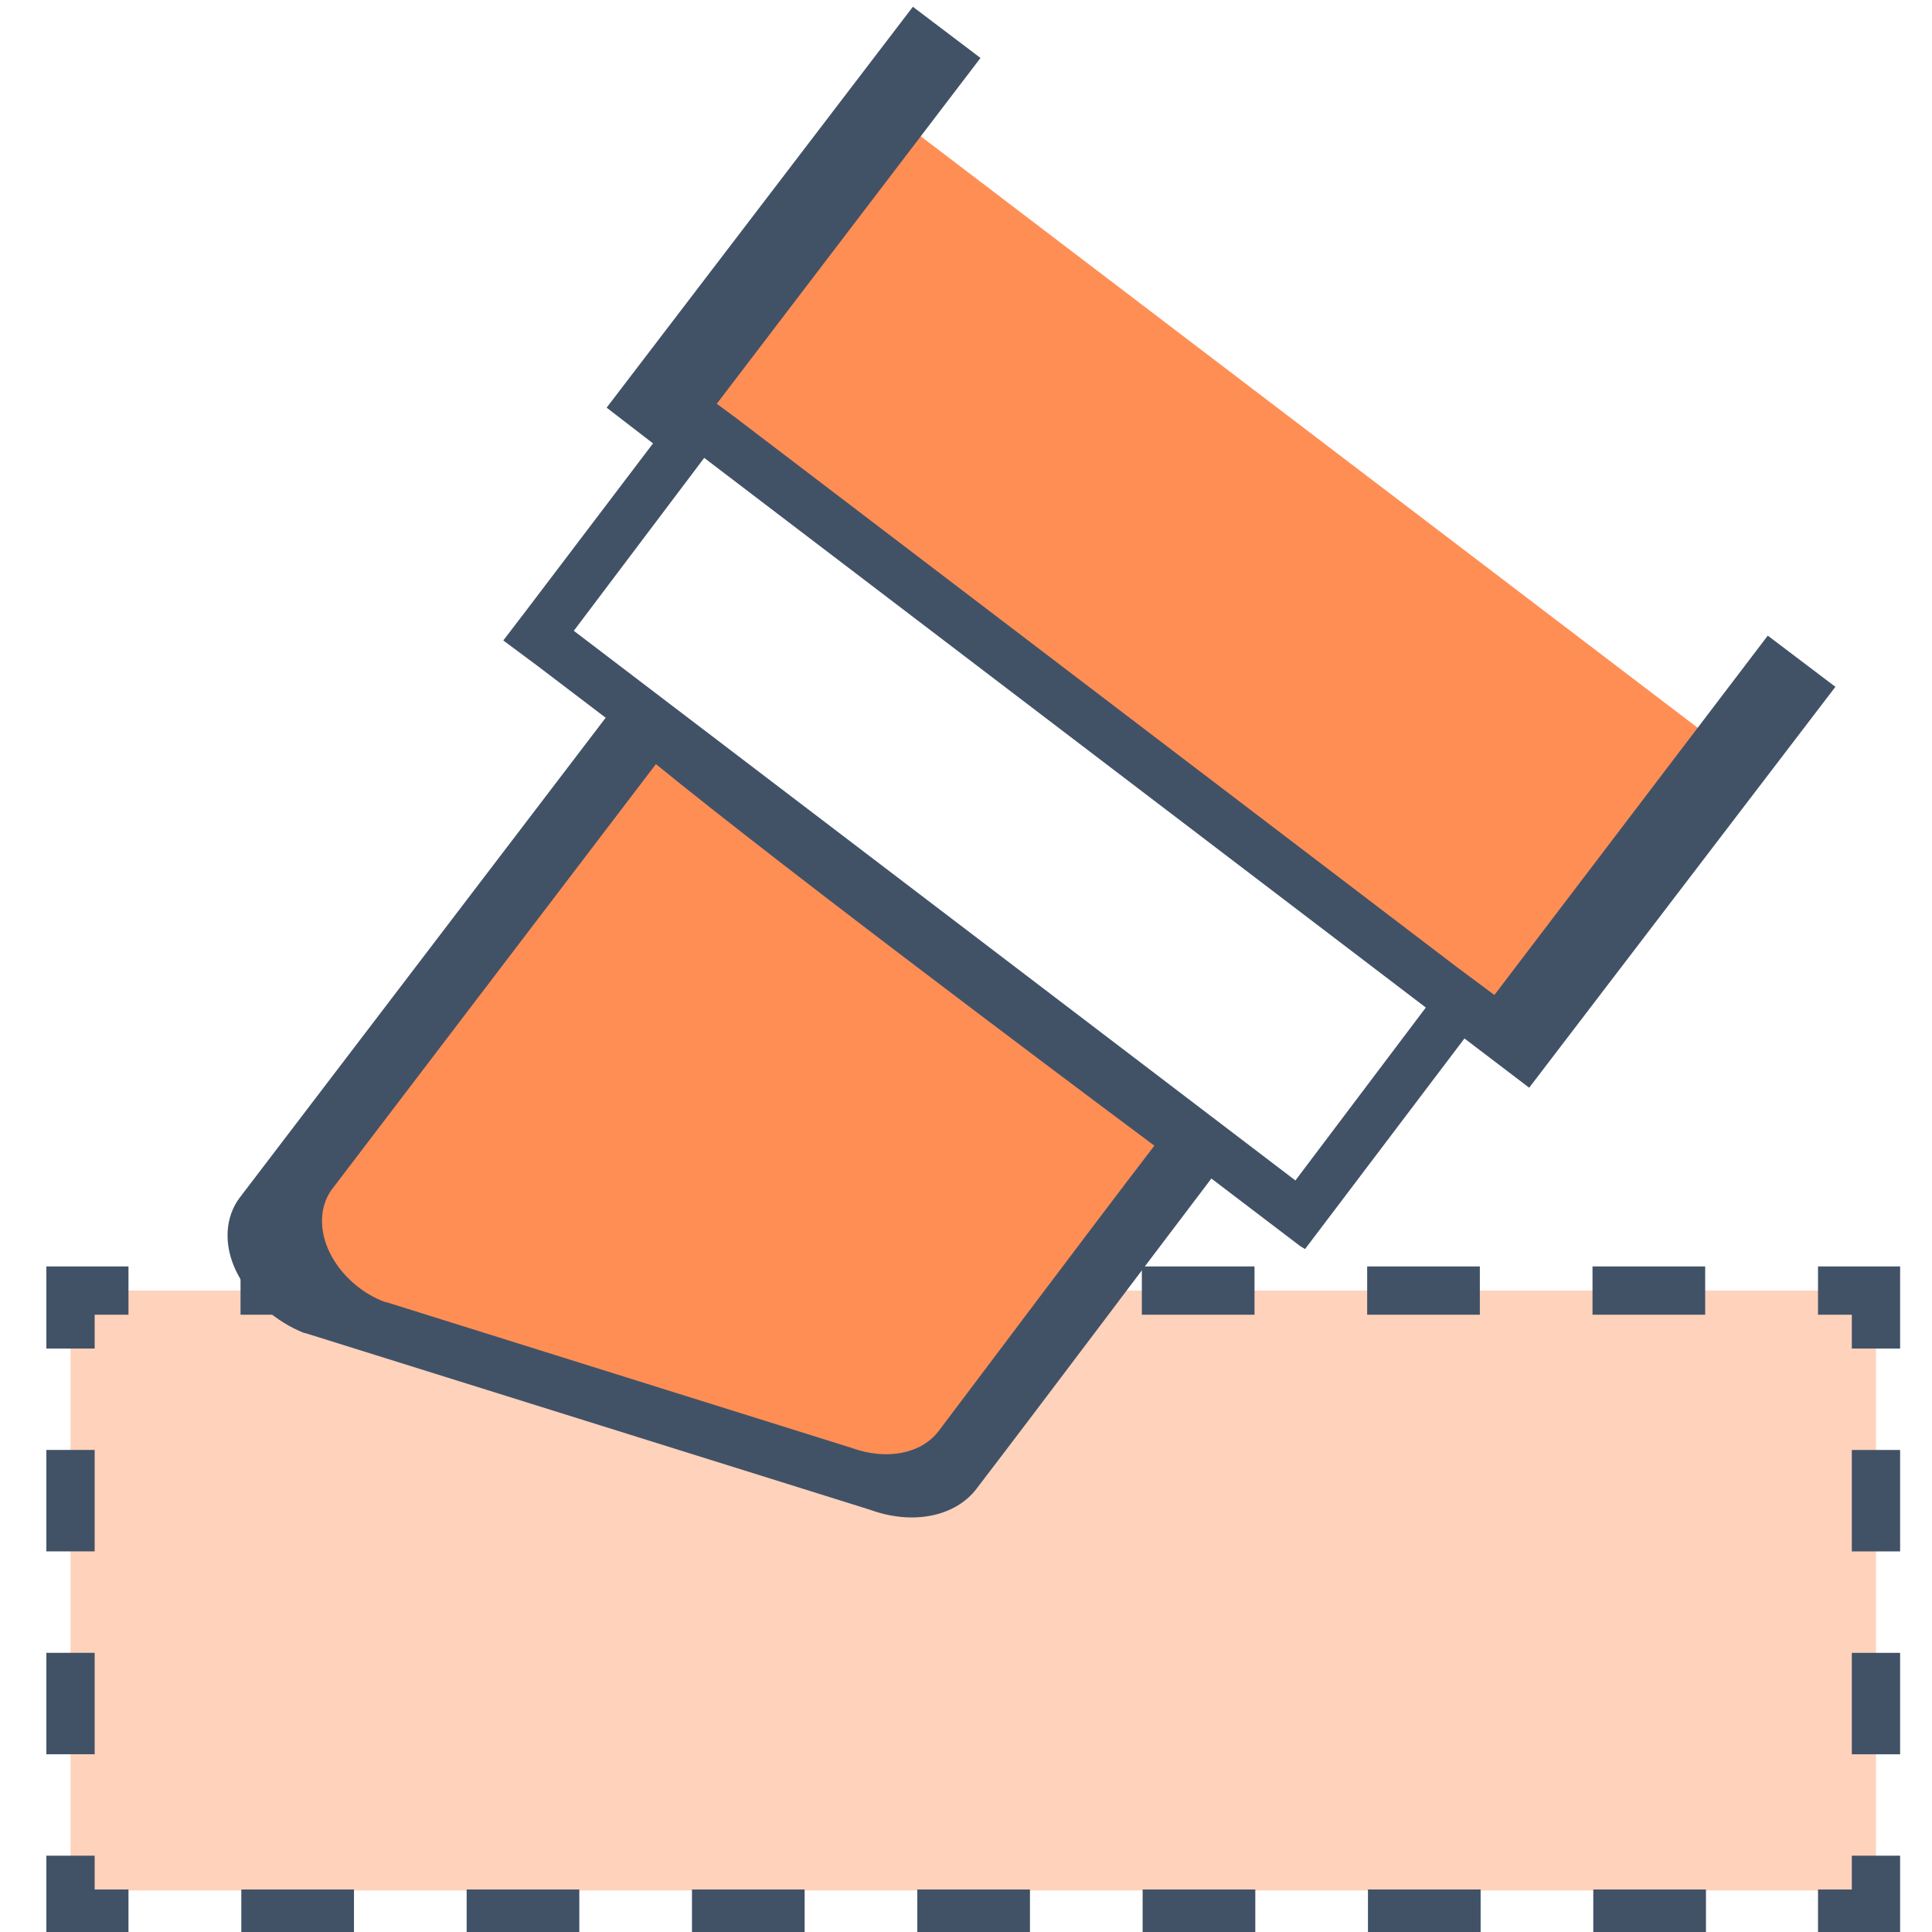
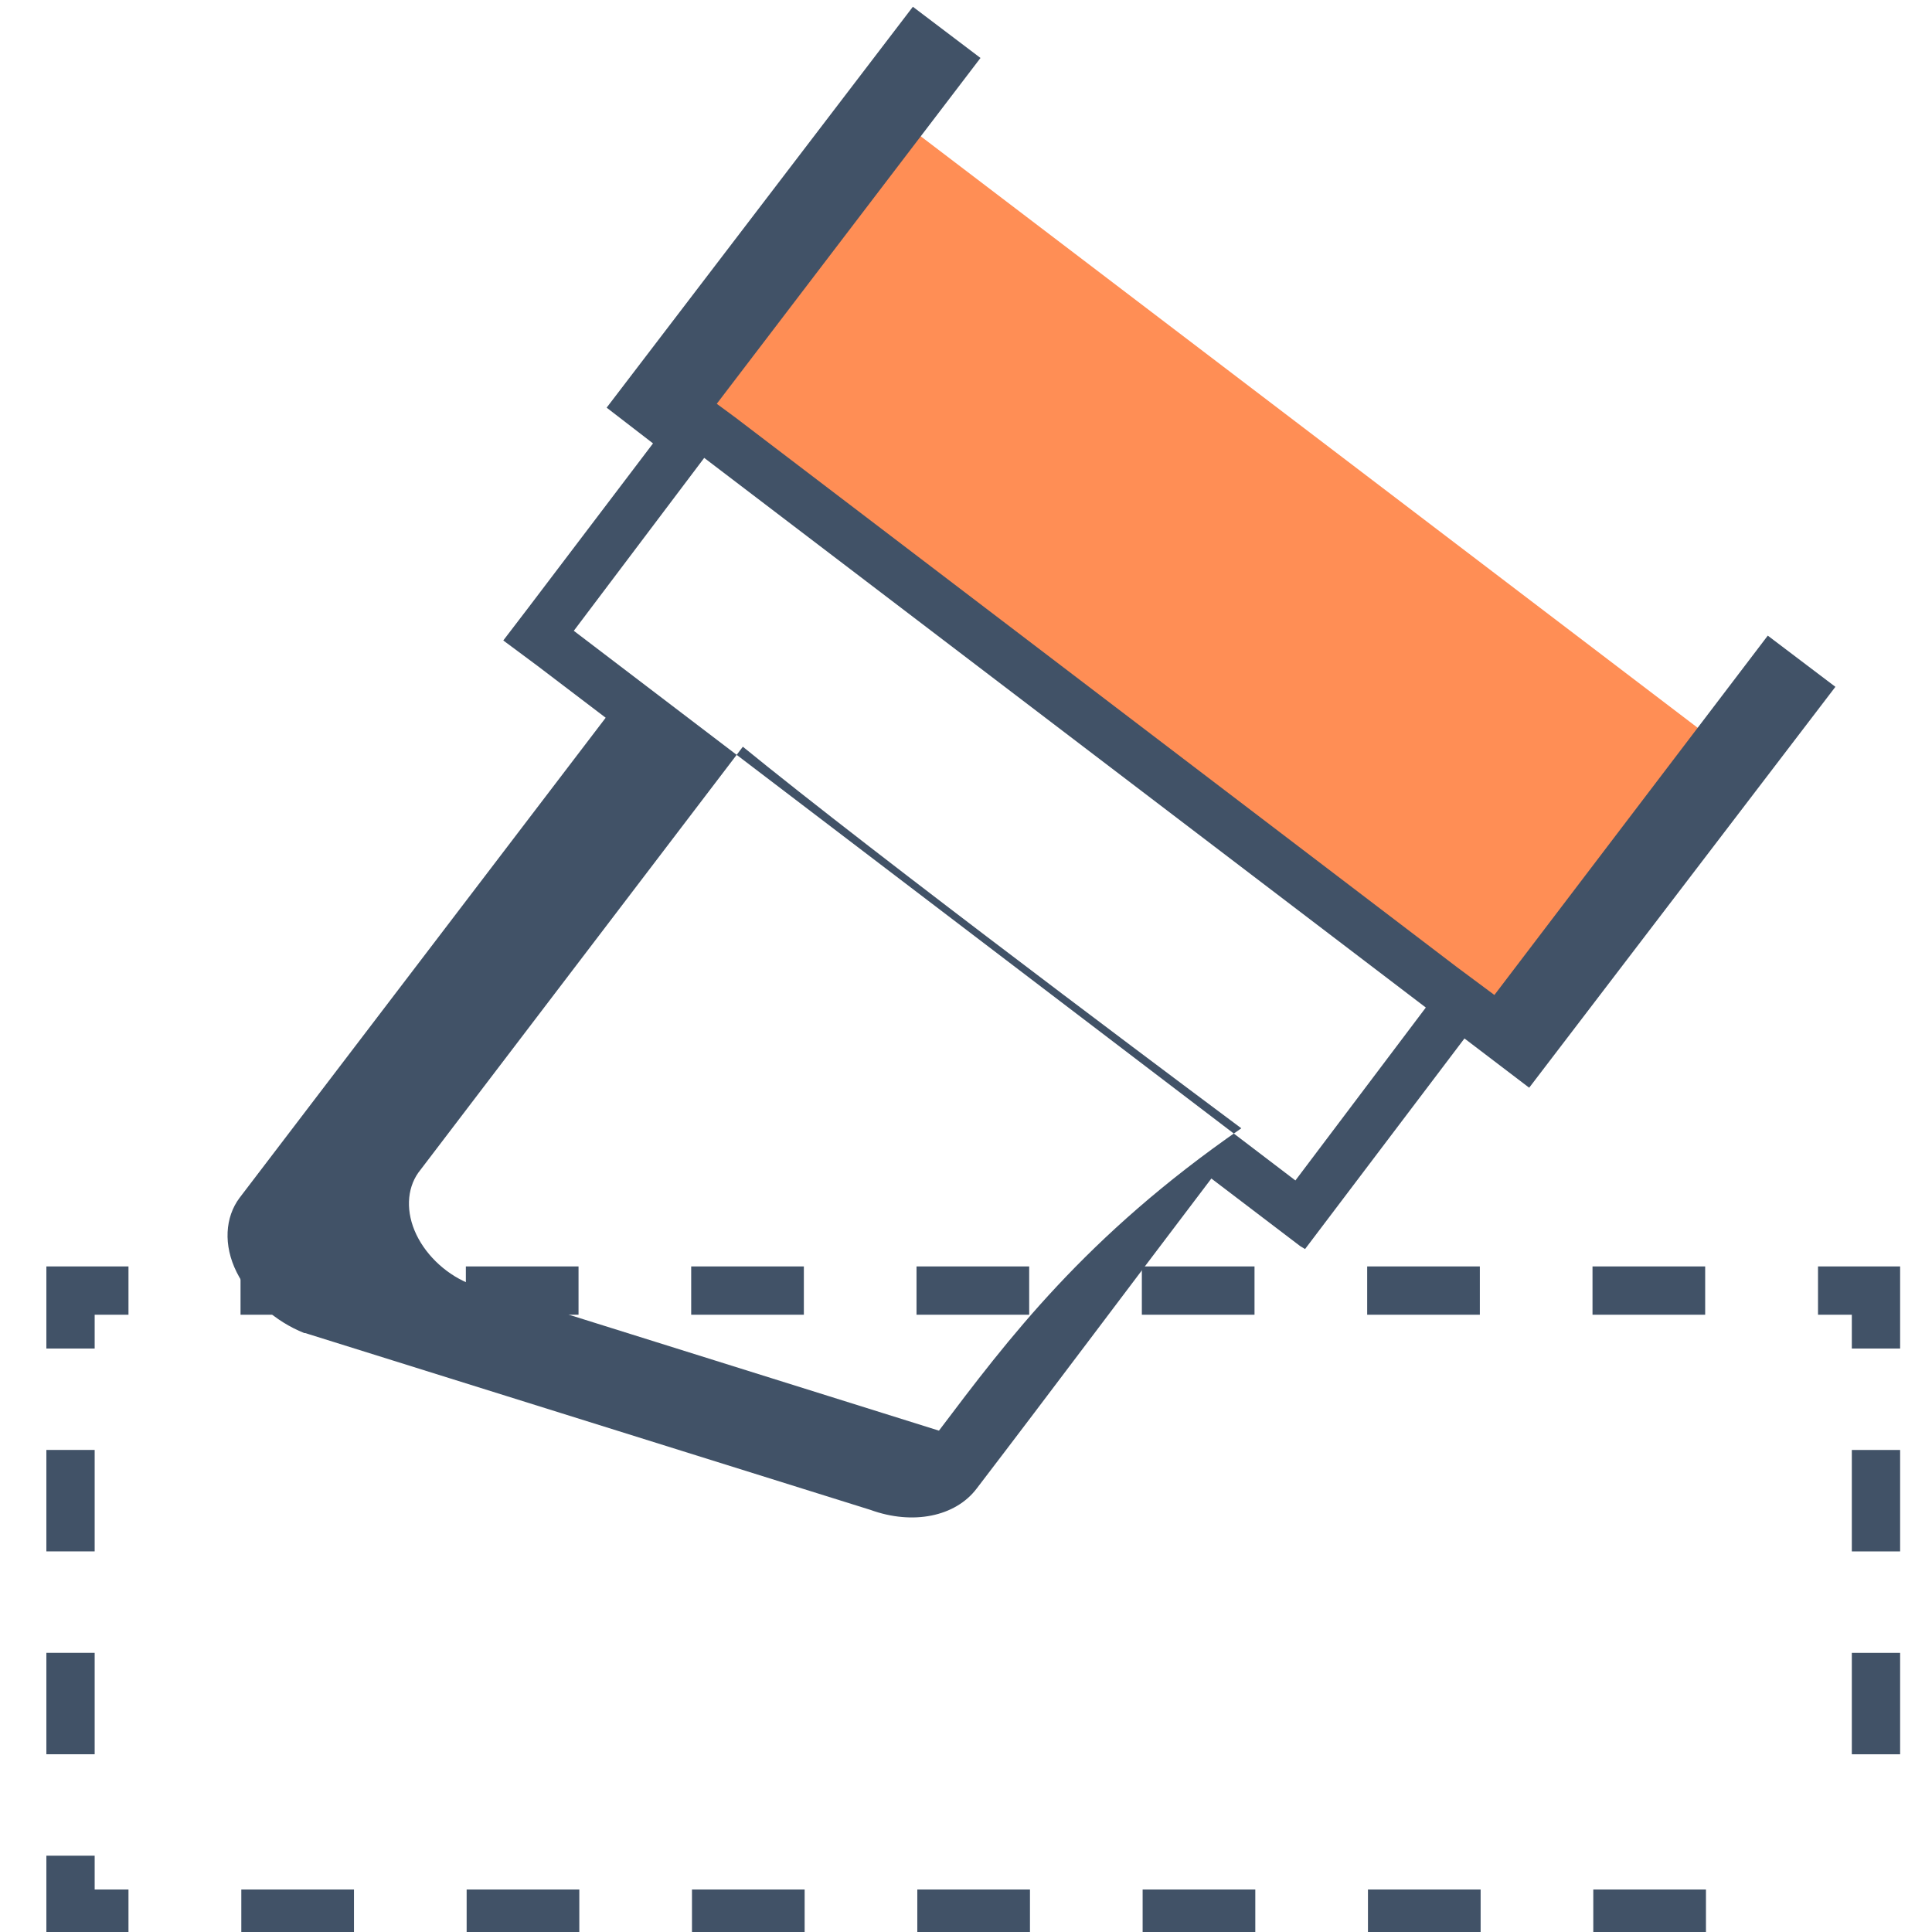
<svg xmlns="http://www.w3.org/2000/svg" version="1.1" id="layer_1" x="0px" y="0px" viewBox="0 0 200 200" style="enable-background:new 0 0 200 200;" xml:space="preserve">
  <style type="text/css">
	.st0{opacity:0.4;fill:#FF8E55;}
	.st1{fill:none;stroke:#415267;stroke-width:5;stroke-miterlimit:10;}
	.st2{fill:none;stroke:#415267;stroke-width:5;stroke-miterlimit:10;stroke-dasharray:11.663,11.663;}
	.st3{fill:none;stroke:#415267;stroke-width:5;stroke-miterlimit:10;stroke-dasharray:10.501,10.501;}
	.st4{fill:#FF8E55;}
	.st5{fill:#415267;}
</style>
-   <rect x="7.3" y="133.6" class="st0" width="186.9" height="62.1" />
  <g>
    <g>
-       <polyline class="st1" points="194.2,192.1 194.2,198.1 188.2,198.1   " />
      <line class="st2" x1="176.6" y1="198.1" x2="19.1" y2="198.1" />
      <polyline class="st1" points="13.3,198.1 7.3,198.1 7.3,192.1   " />
      <line class="st3" x1="7.3" y1="181.6" x2="7.3" y2="144.8" />
      <polyline class="st1" points="7.3,139.6 7.3,133.6 13.3,133.6   " />
      <line class="st2" x1="24.9" y1="133.6" x2="182.4" y2="133.6" />
      <polyline class="st1" points="188.2,133.6 194.2,133.6 194.2,139.6   " />
      <line class="st3" x1="194.2" y1="150.1" x2="194.2" y2="186.8" />
    </g>
  </g>
  <rect x="73.9" y="41.8" transform="matrix(0.796 0.606 -0.606 0.796 61.758 -63.995)" class="st4" width="103.8" height="35.5" />
-   <path class="st4" d="M66.5,75.3l-38.9,51.1c-2,2.7,0.2,7.2,4.2,8.7l58.5,18.3c3.1,1.1,6,0.6,7.6-1.5l24.2-31.8  C121.9,120,66.5,75.3,66.5,75.3z" />
-   <path class="st5" d="M190,71.1l-7-5.3L154.7,103l-3.9-2.9l0,0L76.1,43.2l0,0l-1.9-1.4l27.3-35.8l-7-5.3L62.8,42.2l4.8,3.7L54.7,62.9  l-2.6,3.4l0,0l0,0l3.5,2.6l7.1,5.4l-37.9,49.7c-1.5,2-1.7,4.9-0.3,7.7c1.4,2.8,4,5.1,7,6.3l0.1,0l58.5,18.3c4.4,1.6,8.8,0.7,11-2.2  c7.8-10.2,16.4-21.7,24.3-32.1l9.2,7l0,0l0.5,0.3l16.5-21.8l6.7,5.1L190,71.1z M97.2,148.1c-1.8,2.4-5.4,3.1-9,1.8l-48.2-15.1  l-0.1,0c-2.5-0.9-4.7-2.9-5.8-5.2c-1.1-2.3-1-4.7,0.2-6.4l33.6-44.1l2.6,2.1c16.1,12.9,49,37.4,49,37.4  C112.3,128,104.3,138.7,97.2,148.1z M134.1,122.2L59.4,65.3l13.5-17.9l74.7,56.9L134.1,122.2z" />
+   <path class="st5" d="M190,71.1l-7-5.3L154.7,103l-3.9-2.9l0,0L76.1,43.2l0,0l-1.9-1.4l27.3-35.8l-7-5.3L62.8,42.2l4.8,3.7L54.7,62.9  l-2.6,3.4l0,0l0,0l3.5,2.6l7.1,5.4l-37.9,49.7c-1.5,2-1.7,4.9-0.3,7.7c1.4,2.8,4,5.1,7,6.3l0.1,0l58.5,18.3c4.4,1.6,8.8,0.7,11-2.2  c7.8-10.2,16.4-21.7,24.3-32.1l9.2,7l0,0l0.5,0.3l16.5-21.8l6.7,5.1L190,71.1z M97.2,148.1l-48.2-15.1  l-0.1,0c-2.5-0.9-4.7-2.9-5.8-5.2c-1.1-2.3-1-4.7,0.2-6.4l33.6-44.1l2.6,2.1c16.1,12.9,49,37.4,49,37.4  C112.3,128,104.3,138.7,97.2,148.1z M134.1,122.2L59.4,65.3l13.5-17.9l74.7,56.9L134.1,122.2z" />
</svg>